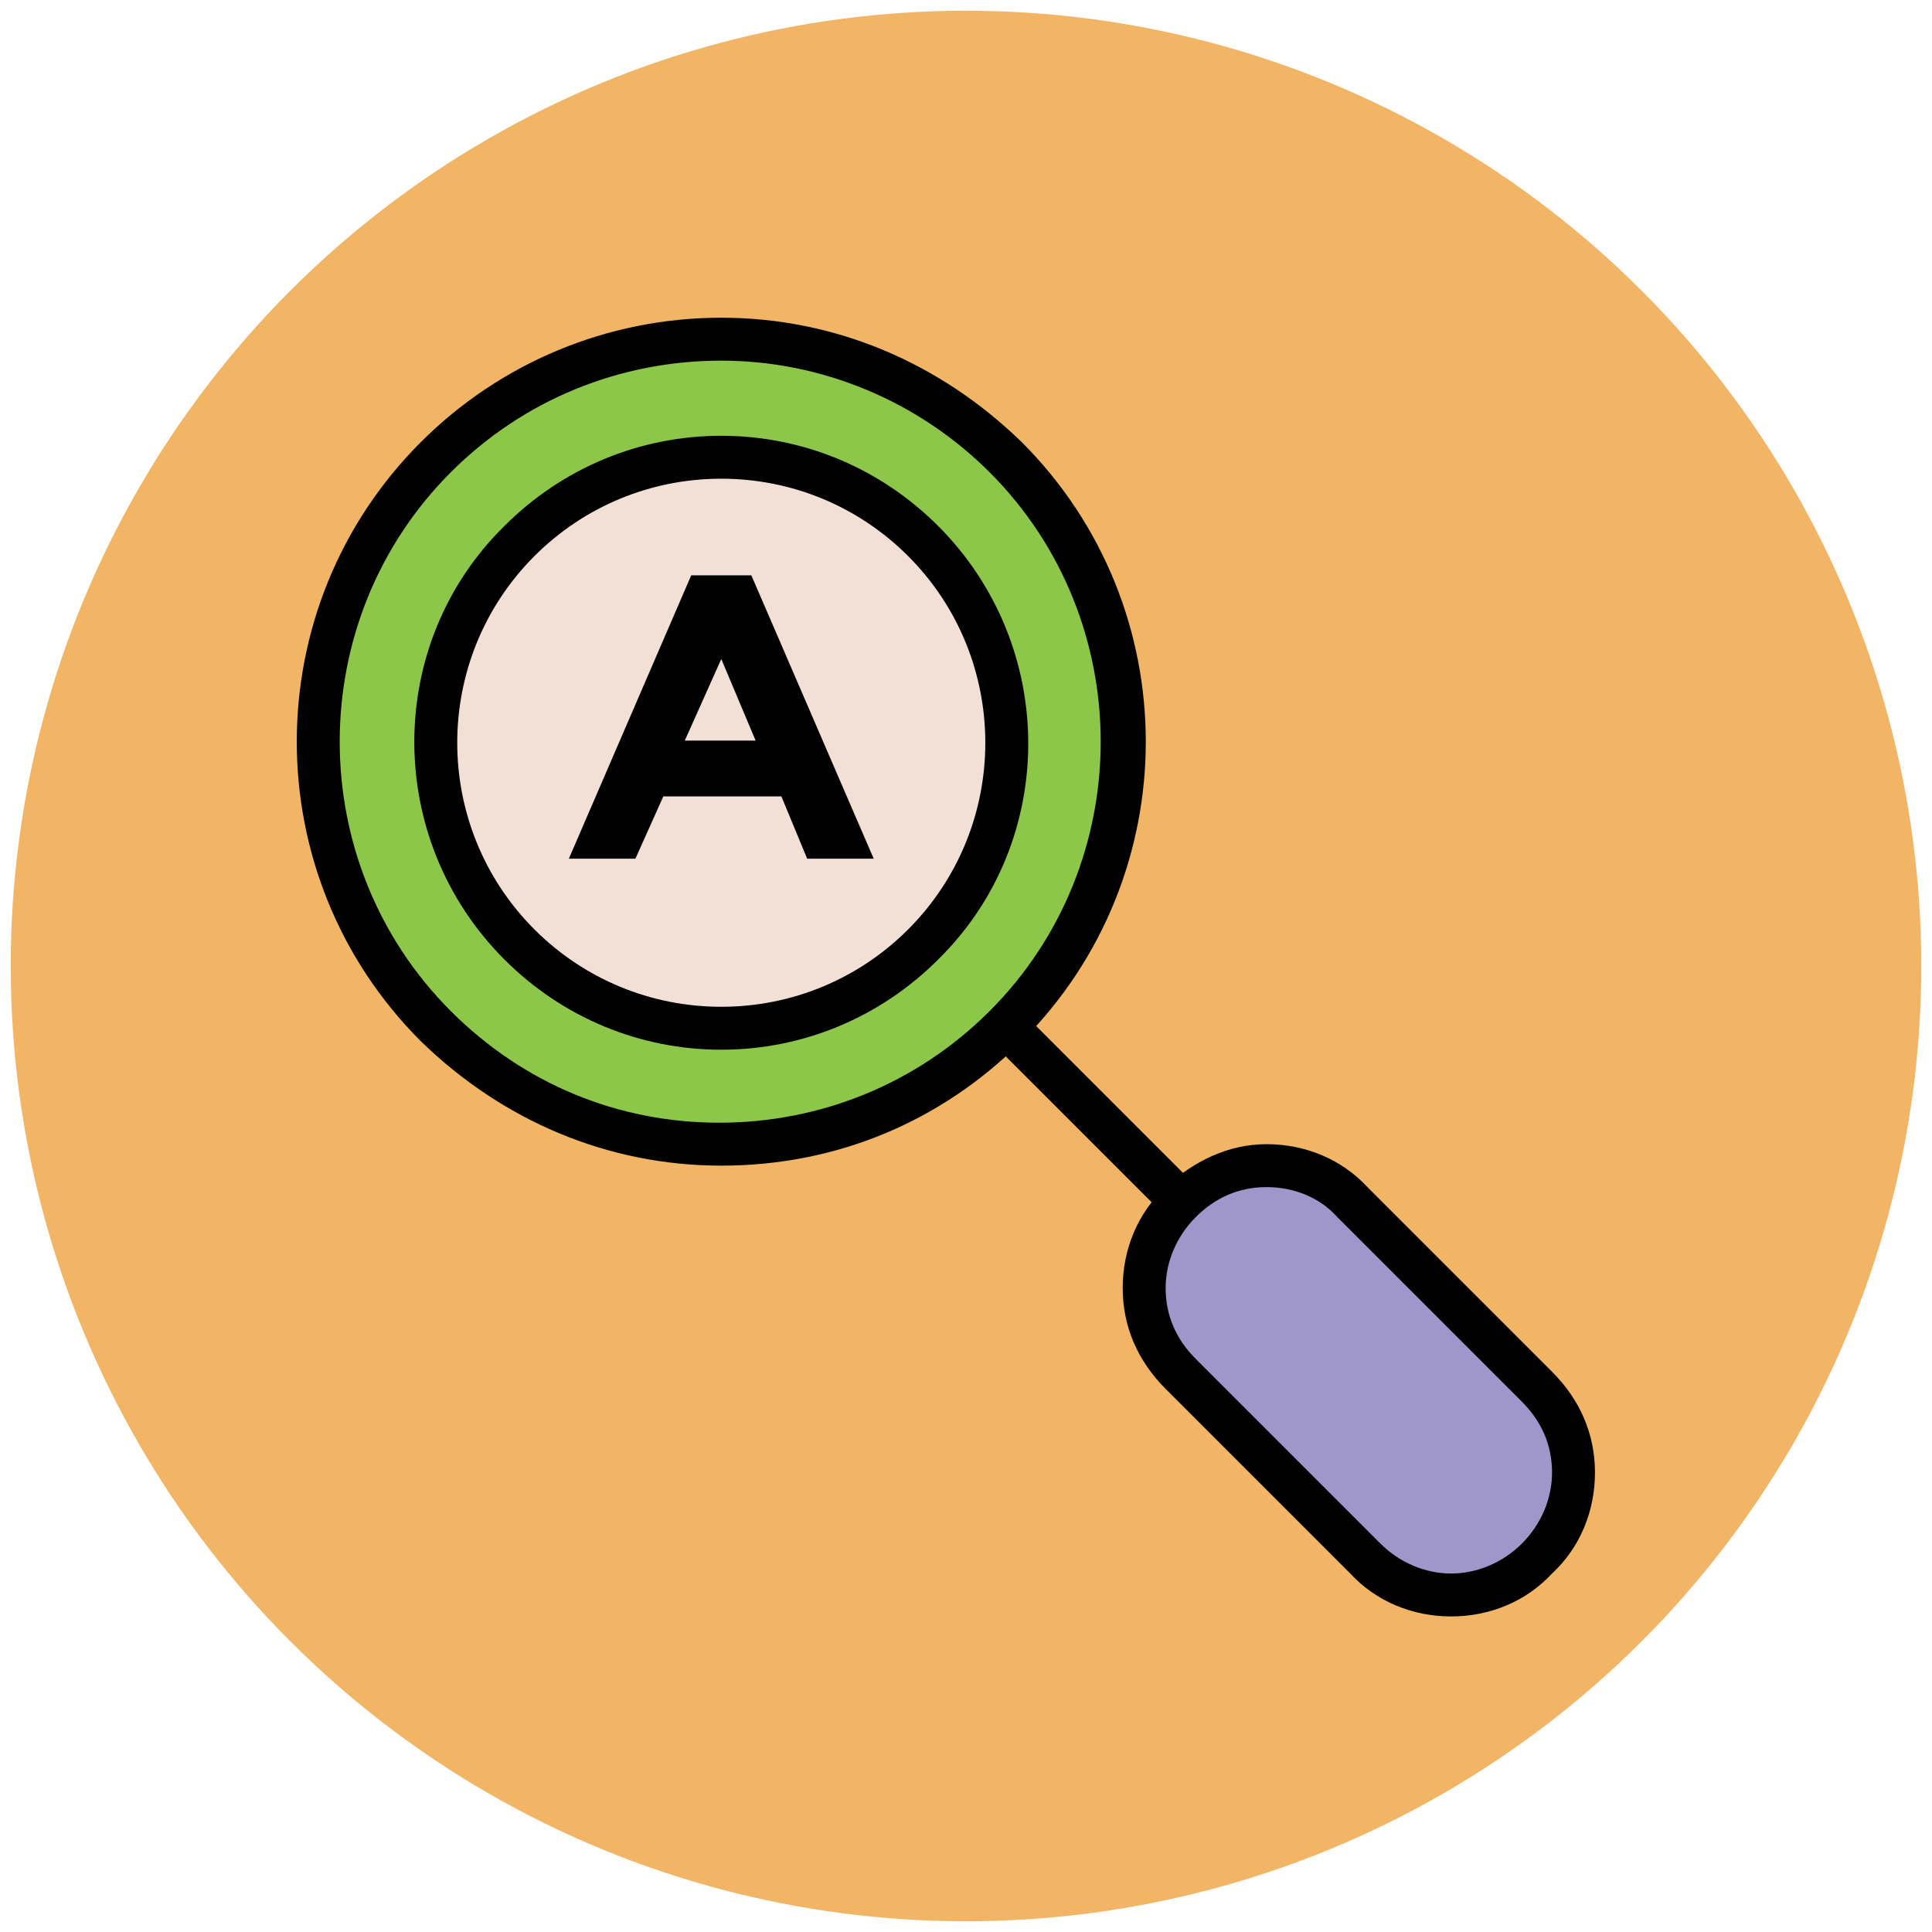
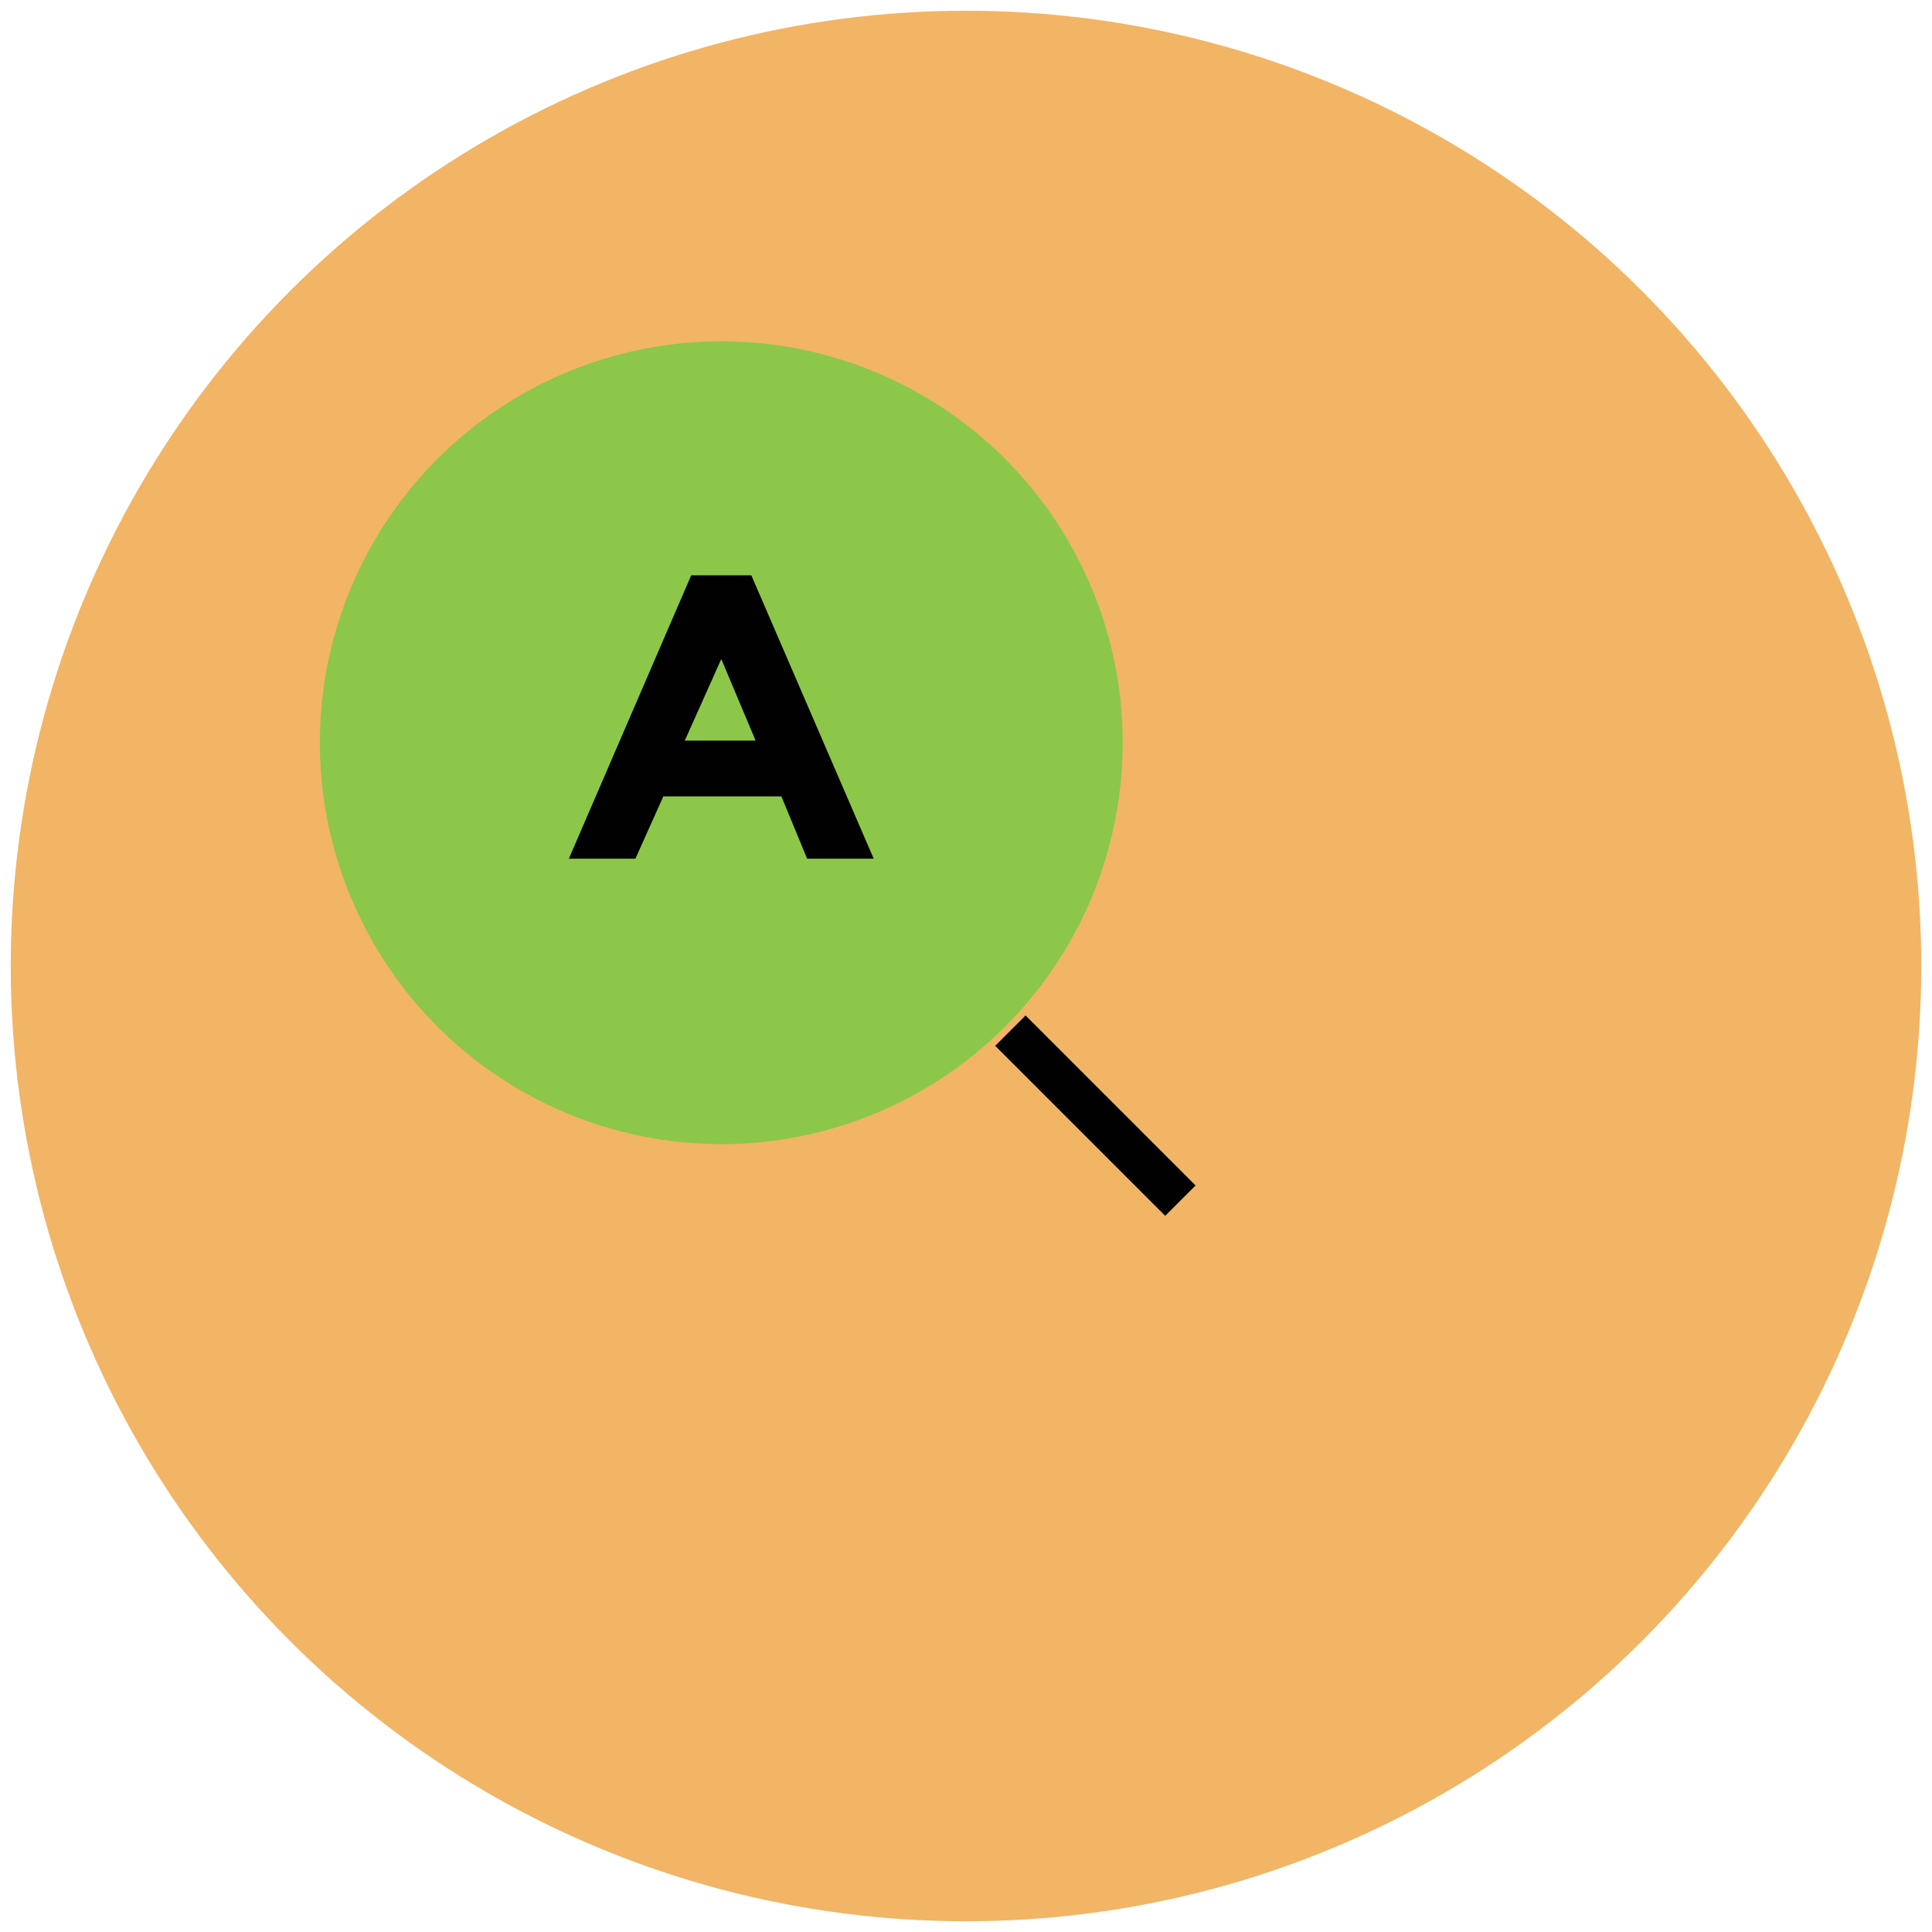
<svg xmlns="http://www.w3.org/2000/svg" version="1.1" id="Layer_1" x="0px" y="0px" viewBox="0 0 90 90" enable-background="new 0 0 90 90" xml:space="preserve">
  <g>
    <g>
      <circle fill="#F1B565" cx="45" cy="45" r="44.5" />
    </g>
    <g>
      <circle fill="#8CC749" cx="33.6" cy="34.6" r="18.7" />
-       <path fill="#010101" d="M33.6,54.3c-5.3,0-10.2-2.1-14-5.8c-7.7-7.7-7.7-20.2,0-27.9c3.7-3.7,8.7-5.8,14-5.8    c5.3,0,10.2,2.1,14,5.8c7.7,7.7,7.7,20.2,0,27.9C43.8,52.3,38.9,54.3,33.6,54.3z M33.6,16.8c-4.7,0-9.2,1.8-12.6,5.2    c-6.9,6.9-6.9,18.2,0,25.1c3.4,3.4,7.8,5.2,12.5,5.2c4.7,0,9.2-1.8,12.6-5.2c6.9-6.9,6.9-18.2,0-25.1    C42.8,18.7,38.3,16.8,33.6,16.8z" />
    </g>
    <g>
-       <circle fill="#F2DFD5" cx="33.6" cy="34.6" r="13.3" />
-       <path fill="#010101" d="M33.6,48.9c-3.8,0-7.4-1.5-10.1-4.2c-5.6-5.6-5.6-14.7,0-20.2c2.7-2.7,6.3-4.2,10.1-4.2    c3.8,0,7.4,1.5,10.1,4.2c5.6,5.6,5.6,14.7,0,20.2C41,47.4,37.4,48.9,33.6,48.9z M33.6,22.3c-3.3,0-6.4,1.3-8.7,3.6    c-4.8,4.8-4.8,12.6,0,17.4c2.3,2.3,5.4,3.6,8.7,3.6c3.3,0,6.4-1.3,8.7-3.6c4.8-4.8,4.8-12.6,0-17.4C40,23.6,36.9,22.3,33.6,22.3z" />
-     </g>
+       </g>
    <g>
      <g>
-         <path fill="#9F96C9" d="M71.6,72.6L71.6,72.6c-2.2,2.2-5.8,2.2-8.1,0L55,64c-2.2-2.2-2.2-5.8,0-8.1l0,0c2.2-2.2,5.8-2.2,8.1,0     l8.6,8.6C73.9,66.8,73.9,70.4,71.6,72.6z" />
-         <path fill="#010101" d="M67.6,75.3c-1.8,0-3.5-0.7-4.7-2l-8.6-8.6c-1.3-1.3-2-2.9-2-4.7c0-1.8,0.7-3.5,2-4.7s2.9-2,4.7-2     s3.5,0.7,4.7,2l8.6,8.6c1.3,1.3,2,2.9,2,4.7c0,1.8-0.7,3.5-2,4.7C71.1,74.6,69.4,75.3,67.6,75.3z M59,55.3     c-1.3,0-2.4,0.5-3.3,1.4c-0.9,0.9-1.4,2.1-1.4,3.3c0,1.3,0.5,2.4,1.4,3.3l8.6,8.6c0.9,0.9,2.1,1.4,3.3,1.4s2.4-0.5,3.3-1.4     c0.9-0.9,1.4-2.1,1.4-3.3c0-1.3-0.5-2.4-1.4-3.3l-8.6-8.6C61.5,55.8,60.3,55.3,59,55.3z" />
-       </g>
+         </g>
      <g>
        <line fill="#9F96C9" x1="55" y1="56" x2="47.1" y2="48.1" />
        <rect x="45.4" y="51" transform="matrix(0.707 0.707 -0.707 0.707 51.735 -20.85)" fill="#010101" width="11.2" height="2" />
      </g>
    </g>
    <g>
      <path fill="#010101" d="M37.6,40l-1.2-2.9h-5.5L29.6,40h-3.1l5.7-13.2H35L40.7,40H37.6z M33.6,30.7l-1.7,3.8h3.3L33.6,30.7z" />
    </g>
  </g>
</svg>